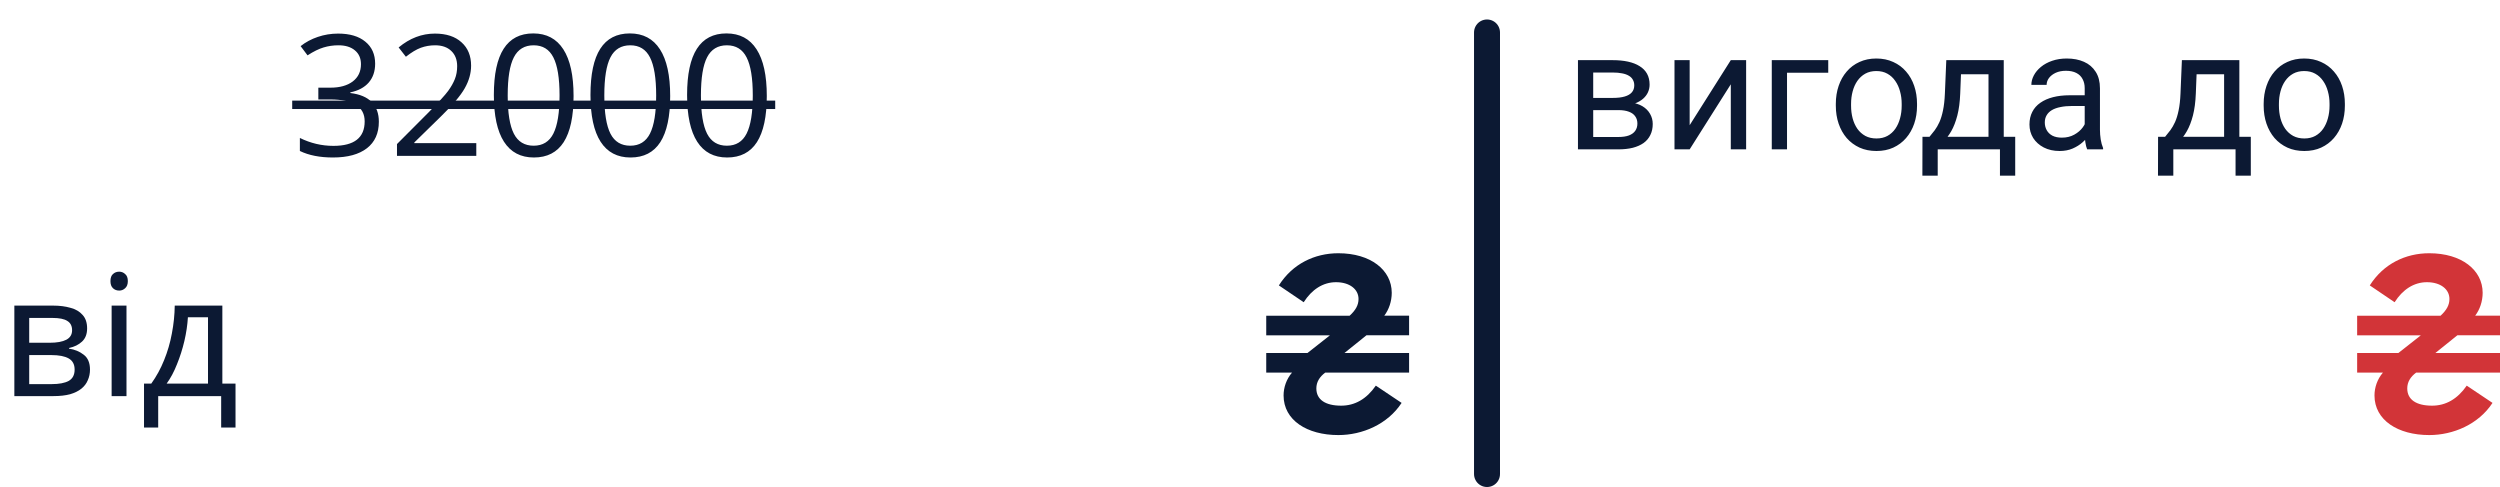
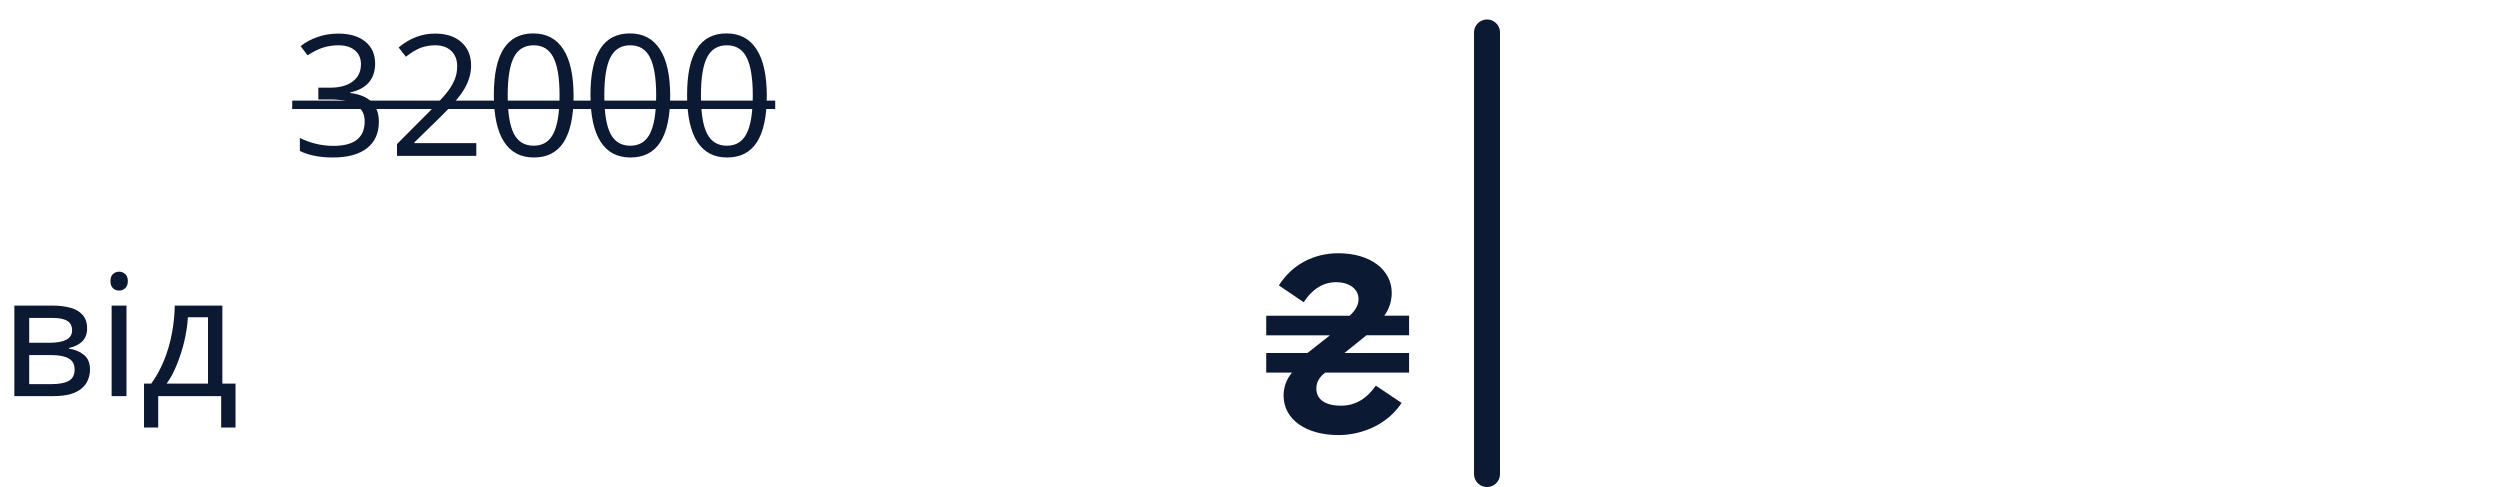
<svg xmlns="http://www.w3.org/2000/svg" width="385" height="75" viewBox="0 0 385 75" fill="none">
  <path d="M13.416 50.574C13.416 51.441 13.156 52.117 12.636 52.602C12.116 53.087 11.449 53.417 10.634 53.59V53.694C11.501 53.815 12.255 54.127 12.896 54.63C13.537 55.115 13.858 55.878 13.858 56.918C13.858 57.507 13.745 58.053 13.52 58.556C13.312 59.059 12.983 59.492 12.532 59.856C12.081 60.22 11.501 60.506 10.79 60.714C10.079 60.905 9.221 61 8.216 61H2.21V47.064H8.19C9.178 47.064 10.062 47.177 10.842 47.402C11.639 47.61 12.263 47.974 12.714 48.494C13.182 48.997 13.416 49.69 13.416 50.574ZM11.492 56.918C11.492 56.121 11.189 55.549 10.582 55.202C9.975 54.855 9.083 54.682 7.904 54.682H4.498V59.154H7.956C9.1 59.154 9.975 58.989 10.582 58.66C11.189 58.313 11.492 57.733 11.492 56.918ZM11.102 50.86C11.102 50.201 10.859 49.725 10.374 49.43C9.906 49.118 9.135 48.962 8.06 48.962H4.498V52.784H7.644C8.771 52.784 9.629 52.628 10.218 52.316C10.807 52.004 11.102 51.519 11.102 50.86ZM19.479 47.064V61H17.191V47.064H19.479ZM18.36 41.838C18.707 41.838 19.011 41.959 19.27 42.202C19.548 42.427 19.686 42.791 19.686 43.294C19.686 43.779 19.548 44.143 19.27 44.386C19.011 44.629 18.707 44.75 18.36 44.75C17.979 44.75 17.659 44.629 17.398 44.386C17.139 44.143 17.009 43.779 17.009 43.294C17.009 42.791 17.139 42.427 17.398 42.202C17.659 41.959 17.979 41.838 18.36 41.838ZM34.242 47.064V59.076H36.27V65.836H34.06V61H24.362V65.836H22.178V59.076H23.296C24.093 57.967 24.752 56.762 25.272 55.462C25.809 54.145 26.208 52.775 26.468 51.354C26.745 49.915 26.892 48.485 26.91 47.064H34.242ZM28.938 48.858C28.868 50.037 28.686 51.259 28.392 52.524C28.097 53.772 27.716 54.968 27.248 56.112C26.797 57.256 26.268 58.244 25.662 59.076H32.032V48.858H28.938Z" fill="#0C1933" />
  <path d="M52.071 5.173C53.866 5.173 55.262 5.588 56.261 6.417C57.268 7.238 57.772 8.368 57.772 9.807C57.772 10.983 57.441 11.952 56.781 12.714C56.121 13.467 55.177 13.971 53.95 14.225V14.326C55.423 14.504 56.523 14.969 57.251 15.723C57.979 16.476 58.343 17.483 58.343 18.744C58.343 20.521 57.729 21.884 56.502 22.832C55.275 23.78 53.531 24.254 51.272 24.254C49.257 24.254 47.56 23.92 46.181 23.251V21.245C47.831 22.058 49.553 22.464 51.348 22.464C54.555 22.464 56.159 21.207 56.159 18.693C56.159 16.442 54.39 15.316 50.852 15.316H49.024V13.501H50.878C52.325 13.501 53.472 13.184 54.318 12.549C55.165 11.906 55.588 11.017 55.588 9.883C55.588 8.977 55.275 8.266 54.648 7.75C54.031 7.234 53.188 6.976 52.122 6.976C51.327 6.976 50.565 7.086 49.837 7.306C49.117 7.517 48.292 7.923 47.361 8.524L46.295 7.103C47.065 6.493 47.95 6.019 48.948 5.681C49.947 5.342 50.988 5.173 52.071 5.173ZM66.976 5.173C68.728 5.173 70.094 5.621 71.076 6.519C72.058 7.399 72.549 8.596 72.549 10.111C72.549 11.279 72.223 12.439 71.571 13.59C70.92 14.741 69.684 16.201 67.864 17.97L63.802 21.943V22.045H73.349V24H61.136V22.185L66.036 17.271C67.576 15.706 68.571 14.614 69.019 13.996C69.468 13.378 69.811 12.773 70.048 12.181C70.285 11.588 70.403 10.928 70.403 10.2C70.403 9.201 70.099 8.414 69.489 7.839C68.888 7.263 68.059 6.976 67.001 6.976C66.231 6.976 65.499 7.103 64.805 7.356C64.119 7.61 63.353 8.072 62.507 8.74L61.39 7.306C63.099 5.884 64.961 5.173 66.976 5.173ZM76.053 14.631C76.053 11.449 76.556 9.075 77.564 7.509C78.571 5.935 80.09 5.147 82.121 5.147C84.161 5.147 85.705 5.964 86.755 7.598C87.804 9.223 88.329 11.618 88.329 14.783C88.329 17.94 87.821 20.31 86.806 21.893C85.79 23.467 84.262 24.254 82.223 24.254C80.191 24.254 78.655 23.446 77.614 21.829C76.573 20.204 76.053 17.805 76.053 14.631ZM85.219 8.842C84.592 7.598 83.581 6.976 82.185 6.976C80.788 6.976 79.772 7.589 79.138 8.816C78.503 10.035 78.186 11.995 78.186 14.694C78.186 17.394 78.503 19.362 79.138 20.598C79.772 21.825 80.788 22.439 82.185 22.439C83.581 22.439 84.592 21.816 85.219 20.572C85.853 19.32 86.171 17.36 86.171 14.694C86.171 12.028 85.853 10.078 85.219 8.842ZM90.932 14.631C90.932 11.449 91.435 9.075 92.442 7.509C93.45 5.935 94.969 5.147 97 5.147C99.04 5.147 100.584 5.964 101.634 7.598C102.683 9.223 103.208 11.618 103.208 14.783C103.208 17.94 102.7 20.31 101.685 21.893C100.669 23.467 99.141 24.254 97.102 24.254C95.07 24.254 93.534 23.446 92.493 21.829C91.452 20.204 90.932 17.805 90.932 14.631ZM100.098 8.842C99.471 7.598 98.46 6.976 97.064 6.976C95.667 6.976 94.651 7.589 94.017 8.816C93.382 10.035 93.064 11.995 93.064 14.694C93.064 17.394 93.382 19.362 94.017 20.598C94.651 21.825 95.667 22.439 97.064 22.439C98.46 22.439 99.471 21.816 100.098 20.572C100.732 19.32 101.05 17.36 101.05 14.694C101.05 12.028 100.732 10.078 100.098 8.842ZM105.811 14.631C105.811 11.449 106.314 9.075 107.321 7.509C108.328 5.935 109.848 5.147 111.879 5.147C113.919 5.147 115.463 5.964 116.513 7.598C117.562 9.223 118.087 11.618 118.087 14.783C118.087 17.94 117.579 20.31 116.563 21.893C115.548 23.467 114.02 24.254 111.98 24.254C109.949 24.254 108.413 23.446 107.372 21.829C106.331 20.204 105.811 17.805 105.811 14.631ZM114.977 8.842C114.35 7.598 113.339 6.976 111.942 6.976C110.546 6.976 109.53 7.589 108.896 8.816C108.261 10.035 107.943 11.995 107.943 14.694C107.943 17.394 108.261 19.362 108.896 20.598C109.53 21.825 110.546 22.439 111.942 22.439C113.339 22.439 114.35 21.816 114.977 20.572C115.611 19.32 115.929 17.36 115.929 14.694C115.929 12.028 115.611 10.078 114.977 8.842Z" fill="#0C1933" />
  <path d="M45 15.494H119.382V16.789H45V15.494Z" fill="#0C1933" />
-   <path d="M249.239 16.957H244.732L244.707 15.078H248.389C249.117 15.078 249.722 15.006 250.204 14.862C250.695 14.718 251.063 14.503 251.309 14.215C251.554 13.927 251.677 13.572 251.677 13.148C251.677 12.818 251.605 12.531 251.461 12.285C251.326 12.031 251.118 11.824 250.839 11.663C250.56 11.494 250.213 11.371 249.798 11.295C249.392 11.21 248.913 11.168 248.363 11.168H245.354V23H243.006V9.264H248.363C249.235 9.264 250.018 9.34 250.712 9.492C251.414 9.645 252.011 9.877 252.502 10.19C253.001 10.495 253.382 10.884 253.645 11.358C253.907 11.832 254.038 12.391 254.038 13.034C254.038 13.449 253.953 13.842 253.784 14.215C253.615 14.587 253.365 14.917 253.035 15.205C252.705 15.493 252.299 15.73 251.816 15.916C251.334 16.094 250.78 16.208 250.153 16.259L249.239 16.957ZM249.239 23H243.882L245.05 21.096H249.239C249.891 21.096 250.433 21.015 250.864 20.855C251.296 20.685 251.618 20.448 251.829 20.144C252.049 19.83 252.159 19.458 252.159 19.026C252.159 18.595 252.049 18.227 251.829 17.922C251.618 17.609 251.296 17.372 250.864 17.211C250.433 17.042 249.891 16.957 249.239 16.957H245.672L245.697 15.078H250.153L251.004 15.789C251.757 15.848 252.396 16.035 252.921 16.348C253.446 16.661 253.843 17.059 254.114 17.541C254.385 18.015 254.521 18.531 254.521 19.09C254.521 19.733 254.398 20.3 254.152 20.791C253.915 21.282 253.568 21.692 253.111 22.023C252.654 22.344 252.1 22.59 251.448 22.759C250.797 22.92 250.06 23 249.239 23ZM260.208 19.28L266.543 9.264H268.904V23H266.543V12.983L260.208 23H257.872V9.264H260.208V19.28ZM281.549 9.264V11.206H275.201V23H272.853V9.264H281.549ZM282.717 16.284V15.992C282.717 15.002 282.861 14.084 283.148 13.237C283.436 12.383 283.851 11.642 284.393 11.016C284.934 10.381 285.59 9.89 286.36 9.543C287.131 9.188 287.994 9.01 288.95 9.01C289.915 9.01 290.783 9.188 291.553 9.543C292.331 9.89 292.992 10.381 293.533 11.016C294.083 11.642 294.502 12.383 294.79 13.237C295.078 14.084 295.222 15.002 295.222 15.992V16.284C295.222 17.274 295.078 18.193 294.79 19.039C294.502 19.885 294.083 20.626 293.533 21.261C292.992 21.887 292.336 22.378 291.565 22.733C290.804 23.08 289.94 23.254 288.976 23.254C288.011 23.254 287.143 23.08 286.373 22.733C285.603 22.378 284.943 21.887 284.393 21.261C283.851 20.626 283.436 19.885 283.148 19.039C282.861 18.193 282.717 17.274 282.717 16.284ZM285.065 15.992V16.284C285.065 16.97 285.146 17.617 285.307 18.227C285.467 18.828 285.709 19.361 286.03 19.826C286.36 20.292 286.771 20.66 287.262 20.931C287.753 21.193 288.324 21.324 288.976 21.324C289.619 21.324 290.182 21.193 290.664 20.931C291.155 20.66 291.561 20.292 291.883 19.826C292.204 19.361 292.446 18.828 292.606 18.227C292.776 17.617 292.86 16.97 292.86 16.284V15.992C292.86 15.315 292.776 14.676 292.606 14.075C292.446 13.466 292.2 12.928 291.87 12.463C291.549 11.989 291.142 11.617 290.651 11.346C290.169 11.075 289.602 10.94 288.95 10.94C288.307 10.94 287.74 11.075 287.249 11.346C286.767 11.617 286.36 11.989 286.03 12.463C285.709 12.928 285.467 13.466 285.307 14.075C285.146 14.676 285.065 15.315 285.065 15.992ZM299.729 9.264H302.077L301.874 14.405C301.823 15.709 301.675 16.834 301.43 17.782C301.184 18.73 300.871 19.538 300.49 20.207C300.109 20.867 299.682 21.422 299.208 21.87C298.743 22.319 298.26 22.695 297.761 23H296.593L296.656 21.083L297.139 21.07C297.418 20.74 297.689 20.402 297.951 20.055C298.214 19.699 298.455 19.28 298.675 18.798C298.895 18.307 299.077 17.71 299.221 17.008C299.373 16.297 299.47 15.429 299.513 14.405L299.729 9.264ZM300.312 9.264H308.577V23H306.229V11.435H300.312V9.264ZM296.06 21.07H310.342V27.05H307.993V23H298.408V27.05H296.047L296.06 21.07ZM321.044 20.651V13.58C321.044 13.038 320.934 12.569 320.714 12.171C320.502 11.765 320.181 11.451 319.749 11.231C319.317 11.011 318.784 10.901 318.149 10.901C317.557 10.901 317.036 11.003 316.588 11.206C316.148 11.409 315.801 11.676 315.547 12.006C315.301 12.336 315.179 12.691 315.179 13.072H312.83C312.83 12.581 312.957 12.095 313.211 11.612C313.465 11.13 313.829 10.694 314.303 10.305C314.785 9.907 315.361 9.594 316.029 9.365C316.706 9.128 317.46 9.01 318.289 9.01C319.288 9.01 320.168 9.179 320.93 9.518C321.7 9.856 322.301 10.368 322.732 11.054C323.173 11.731 323.393 12.581 323.393 13.605V20.004C323.393 20.461 323.431 20.948 323.507 21.464C323.591 21.98 323.714 22.424 323.875 22.797V23H321.425C321.306 22.729 321.213 22.369 321.146 21.921C321.078 21.464 321.044 21.041 321.044 20.651ZM321.45 14.672L321.476 16.322H319.102C318.433 16.322 317.836 16.377 317.312 16.487C316.787 16.589 316.347 16.745 315.991 16.957C315.636 17.169 315.365 17.435 315.179 17.757C314.993 18.07 314.899 18.438 314.899 18.861C314.899 19.293 314.997 19.686 315.191 20.042C315.386 20.398 315.678 20.681 316.067 20.893C316.465 21.096 316.952 21.197 317.527 21.197C318.247 21.197 318.882 21.045 319.432 20.74C319.982 20.436 320.418 20.063 320.739 19.623C321.069 19.183 321.247 18.756 321.272 18.341L322.275 19.471C322.216 19.826 322.055 20.22 321.793 20.651C321.531 21.083 321.179 21.498 320.739 21.895C320.308 22.285 319.791 22.611 319.19 22.873C318.598 23.127 317.929 23.254 317.185 23.254C316.254 23.254 315.437 23.072 314.734 22.708C314.04 22.344 313.499 21.857 313.109 21.248C312.729 20.63 312.538 19.94 312.538 19.179C312.538 18.442 312.682 17.795 312.97 17.236C313.257 16.669 313.672 16.2 314.214 15.827C314.756 15.446 315.407 15.159 316.169 14.964C316.931 14.769 317.781 14.672 318.721 14.672H321.45ZM336.012 9.264H338.36L338.157 14.405C338.106 15.709 337.958 16.834 337.713 17.782C337.467 18.73 337.154 19.538 336.773 20.207C336.393 20.867 335.965 21.422 335.491 21.87C335.026 22.319 334.543 22.695 334.044 23H332.876L332.939 21.083L333.422 21.07C333.701 20.74 333.972 20.402 334.234 20.055C334.497 19.699 334.738 19.28 334.958 18.798C335.178 18.307 335.36 17.71 335.504 17.008C335.656 16.297 335.754 15.429 335.796 14.405L336.012 9.264ZM336.596 9.264H344.86V23H342.512V11.435H336.596V9.264ZM332.343 21.07H346.625V27.05H344.276V23H334.691V27.05H332.33L332.343 21.07ZM348.605 16.284V15.992C348.605 15.002 348.749 14.084 349.037 13.237C349.325 12.383 349.74 11.642 350.281 11.016C350.823 10.381 351.479 9.89 352.249 9.543C353.019 9.188 353.882 9.01 354.839 9.01C355.804 9.01 356.671 9.188 357.441 9.543C358.22 9.89 358.88 10.381 359.422 11.016C359.972 11.642 360.391 12.383 360.679 13.237C360.966 14.084 361.11 15.002 361.11 15.992V16.284C361.11 17.274 360.966 18.193 360.679 19.039C360.391 19.885 359.972 20.626 359.422 21.261C358.88 21.887 358.224 22.378 357.454 22.733C356.692 23.08 355.829 23.254 354.864 23.254C353.899 23.254 353.032 23.08 352.262 22.733C351.492 22.378 350.831 21.887 350.281 21.261C349.74 20.626 349.325 19.885 349.037 19.039C348.749 18.193 348.605 17.274 348.605 16.284ZM350.954 15.992V16.284C350.954 16.97 351.035 17.617 351.195 18.227C351.356 18.828 351.597 19.361 351.919 19.826C352.249 20.292 352.66 20.66 353.15 20.931C353.641 21.193 354.213 21.324 354.864 21.324C355.507 21.324 356.07 21.193 356.553 20.931C357.044 20.66 357.45 20.292 357.771 19.826C358.093 19.361 358.334 18.828 358.495 18.227C358.664 17.617 358.749 16.97 358.749 16.284V15.992C358.749 15.315 358.664 14.676 358.495 14.075C358.334 13.466 358.089 12.928 357.759 12.463C357.437 11.989 357.031 11.617 356.54 11.346C356.058 11.075 355.491 10.94 354.839 10.94C354.196 10.94 353.629 11.075 353.138 11.346C352.655 11.617 352.249 11.989 351.919 12.463C351.597 12.928 351.356 13.466 351.195 14.075C351.035 14.676 350.954 15.315 350.954 15.992Z" fill="#0C1933" />
  <path d="M210.435 51.633L207.046 54.36H217V57.376H204.091C203.228 58.022 202.718 58.812 202.718 59.815C202.718 61.539 204.091 62.473 206.542 62.473C208.634 62.473 210.435 61.47 211.878 59.389L215.847 62.047C213.687 65.351 209.786 67 206.107 67C201.275 67 197.671 64.706 197.671 60.9C197.671 59.677 198.106 58.386 198.969 57.383H195V54.367H201.344L204.809 51.64H195V48.624H207.84C208.778 47.766 209.213 46.975 209.213 46.041C209.213 44.537 207.84 43.458 205.748 43.458C203.725 43.458 202 44.605 200.771 46.543L196.947 43.953C199.038 40.649 202.428 39 206.107 39C211.084 39 214.329 41.583 214.329 45.1C214.329 46.392 213.894 47.683 213.176 48.617H217V51.633H210.435Z" fill="#0C1933" />
-   <path d="M378.435 51.633L375.046 54.36H385V57.376H372.091C371.228 58.022 370.718 58.812 370.718 59.815C370.718 61.539 372.091 62.473 374.542 62.473C376.634 62.473 378.435 61.47 379.878 59.389L383.847 62.047C381.687 65.351 377.786 67 374.107 67C369.275 67 365.671 64.706 365.671 60.9C365.671 59.677 366.106 58.386 366.969 57.383H363V54.367H369.344L372.809 51.64H363V48.624H375.84C376.778 47.766 377.213 46.975 377.213 46.041C377.213 44.537 375.84 43.458 373.748 43.458C371.725 43.458 370 44.605 368.771 46.543L364.947 43.953C367.038 40.649 370.428 39 374.107 39C379.084 39 382.329 41.583 382.329 45.1C382.329 46.392 381.894 47.683 381.176 48.617H385V51.633H378.435Z" fill="#D23438" />
  <line x1="229" y1="5" x2="229" y2="73" stroke="#0C1933" stroke-width="4" stroke-linecap="round" />
</svg>